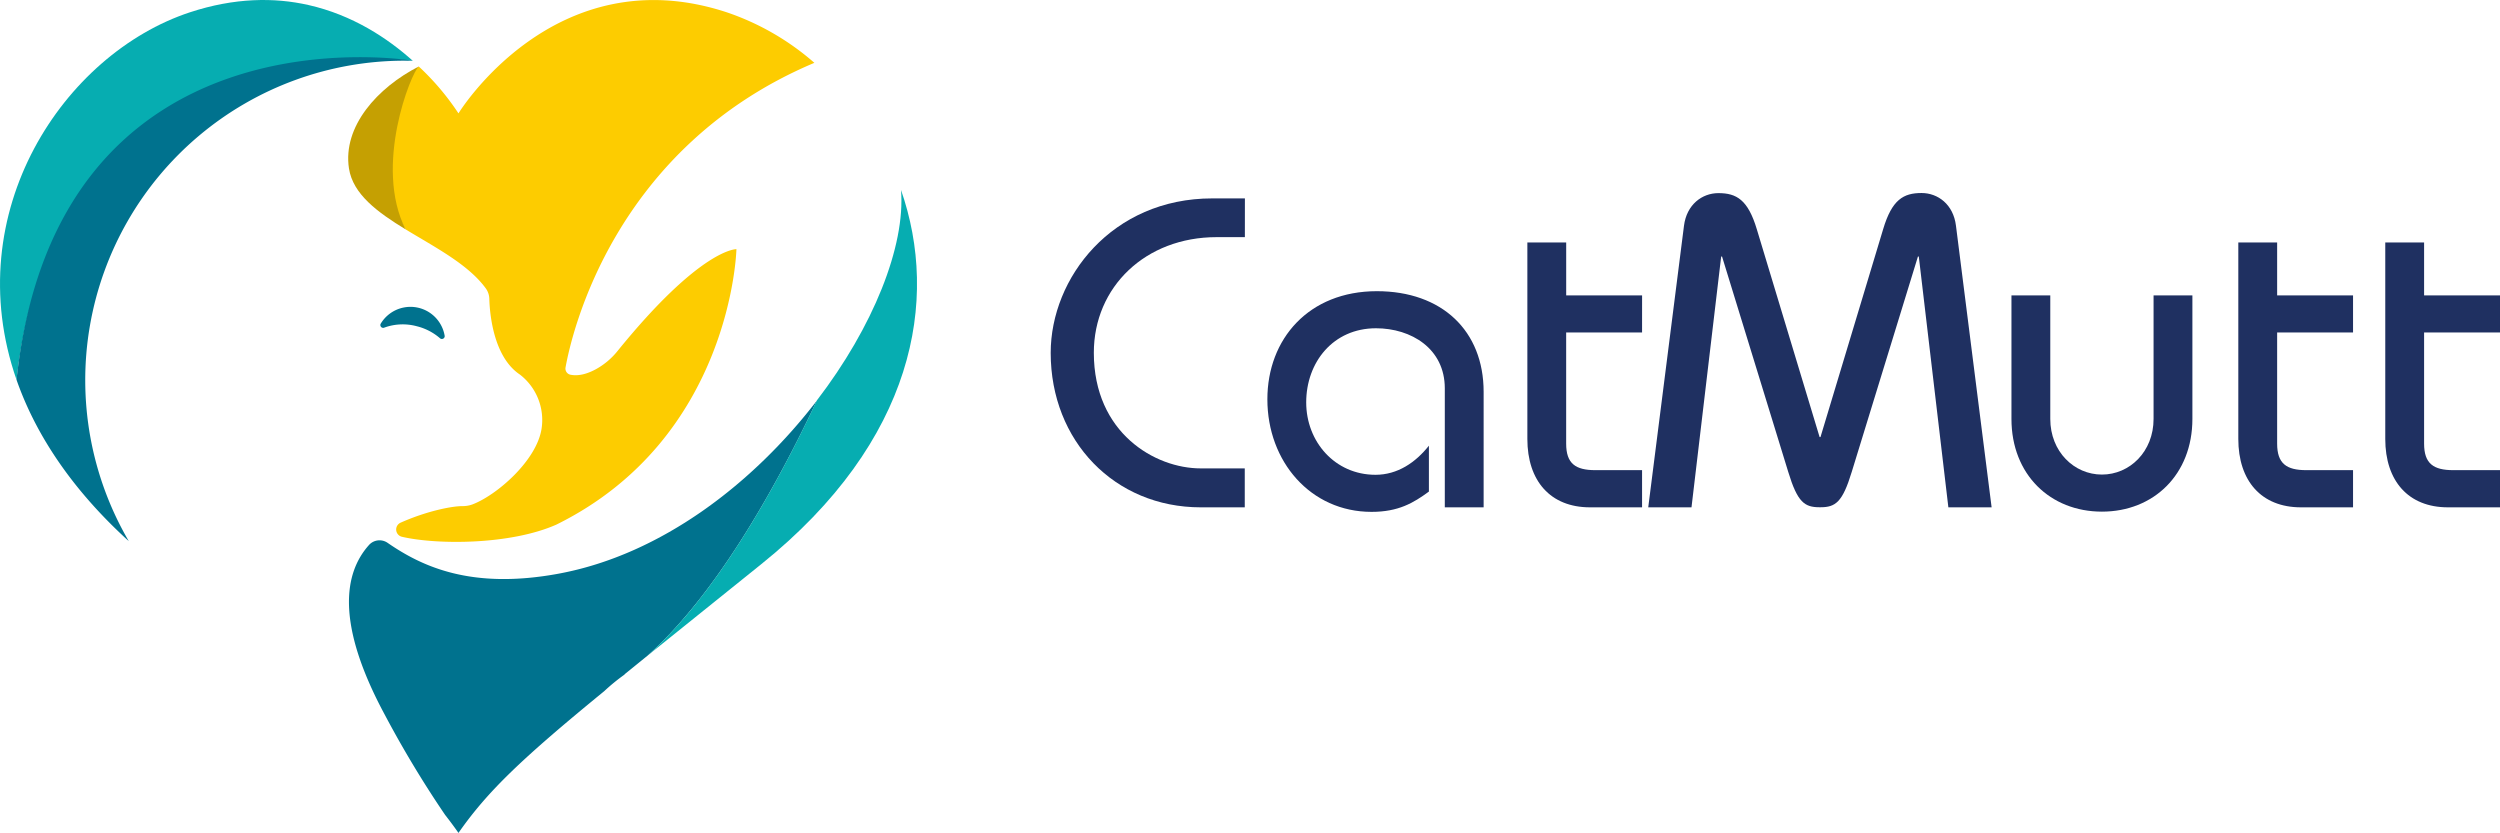
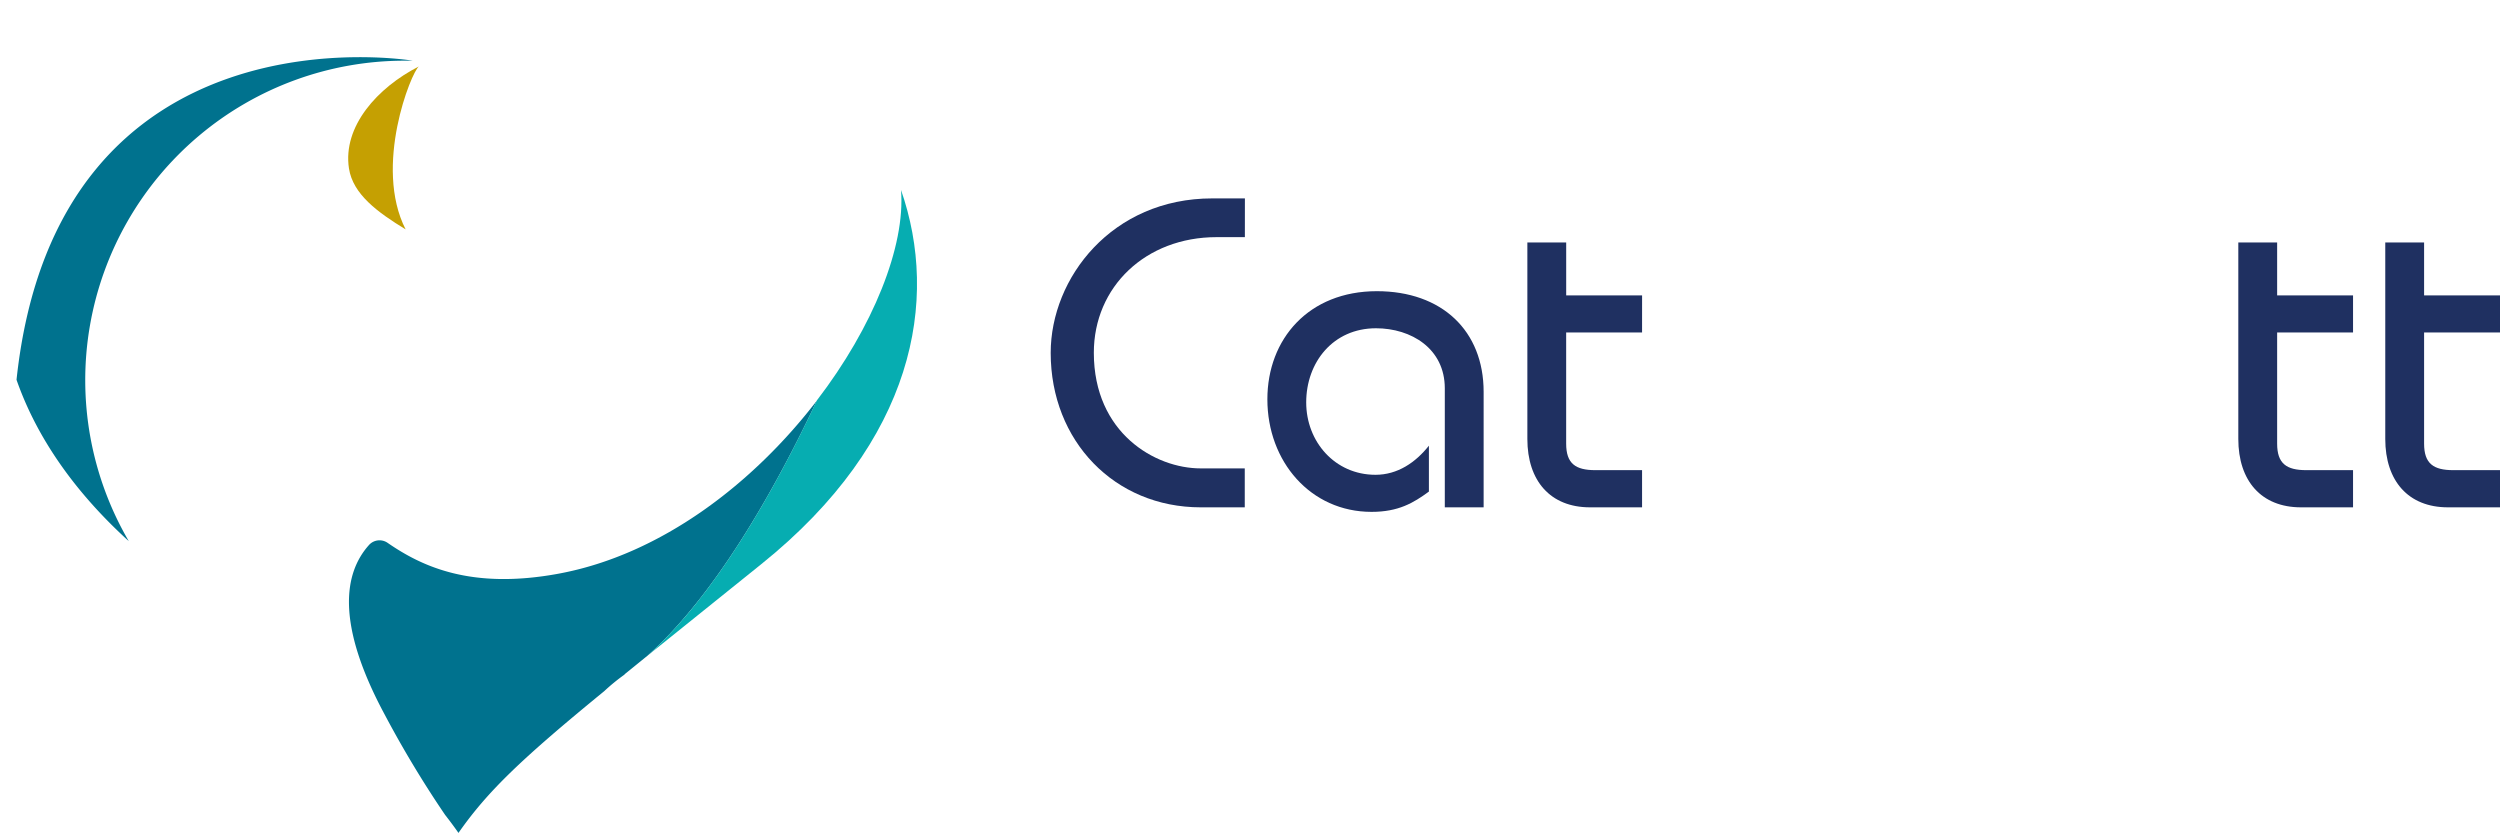
<svg xmlns="http://www.w3.org/2000/svg" id="Layer_1" data-name="Layer 1" viewBox="0 0 882.06 293.83">
  <defs>
    <style>.cls-1{fill:#1f3061;}.cls-2{fill:#fdcc00;}.cls-3{fill:#c5a002;}.cls-4{fill:#00728e;}.cls-5{fill:#06adb1;}</style>
  </defs>
  <path class="cls-1" d="M439.22,83.67h-10c-24.92,0-43.29,17.44-43.29,40.79,0,28.34,21.64,40.8,37.68,40.8h15.57V179H423.65c-30.37,0-52.94-23.35-52.94-54.5,0-26.47,21.64-54.5,57-54.5h11.52Z" />
  <path class="cls-1" d="M509.76,179v-42c0-14-11.84-21.18-24.29-21.18-15.11,0-24.61,12-24.61,26.16,0,13.86,10.13,25.54,24.45,25.54,7.79,0,14.17-4.36,18.84-10.27v16.19c-5.45,4-10.74,7.16-20.24,7.16-21.49,0-36.75-17.75-36.75-39.71,0-21.33,14.64-38.15,38.62-38.15,23,0,37.68,14,37.68,35.51V179Z" />
  <path class="cls-1" d="M579.36,117.3H552.58v39.24c0,7,3.27,9.34,10.28,9.34h16.5V179H561c-14,0-22.11-9.34-22.11-24.13V85.54h13.7v18.68h26.78Z" />
-   <path class="cls-1" d="M581.54,179l12.61-99.34c.94-7.48,6.39-11.52,12.15-11.52,6.38,0,10.43,2.33,13.55,12.76L642,154.21h.31l22.11-73.35c3.11-10.43,7.16-12.76,13.55-12.76,5.76,0,11.21,4,12.14,11.52L702.69,179H687.43L677,90.52h-.31l-23.36,76c-3.27,10.74-5.76,12.45-11.05,12.45H642c-5.3,0-7.79-1.71-11.06-12.45l-23.36-76h-.31L596.8,179Z" />
-   <path class="cls-1" d="M773.53,104.22v43.6c0,19.62-13.7,32.7-31.92,32.7s-31.92-13.08-31.92-32.7v-43.6h13.7v43.6c0,11.52,8.41,19.62,18.22,19.62s18.22-8.1,18.22-19.62v-43.6Z" />
  <path class="cls-1" d="M830.21,117.3H803.43v39.24c0,7,3.27,9.34,10.28,9.34h16.5V179H811.84c-14,0-22.11-9.34-22.11-24.13V85.54h13.7v18.68h26.78Z" />
  <path class="cls-1" d="M882.06,117.3H855.28v39.24c0,7,3.27,9.34,10.28,9.34h16.5V179H863.69c-14,0-22.11-9.34-22.11-24.13V85.54h13.7v18.68h26.78Z" />
  <g id="Logo">
-     <path class="cls-2" d="M143.13,80.94c10.38,6.33,22.11,12.33,28.29,20.84a6.51,6.51,0,0,1,1.22,3.64c.16,5.33,1.44,20.5,10.8,26.74a20.25,20.25,0,0,1,7.64,19.09c-1.75,11.37-16,23.59-24.47,26.75a10.17,10.17,0,0,1-3.51.57c-3.56,0-12.3,1.65-21.73,5.83a2.64,2.64,0,0,0,.48,5c12.61,2.9,38.41,2.81,54.44-4.3,62-30.6,63.54-97.19,63.54-97.19s-12.47-.41-41.91,35.89a25.67,25.67,0,0,1-7.55,6.4c-2.71,1.49-6,2.66-9.16,2a2.21,2.21,0,0,1-1.67-2.57c2.14-11.91,17-77.61,87.79-107.46a91.44,91.44,0,0,0-30.8-17.79C195.78-15.69,161.76,40,161.76,40a91.29,91.29,0,0,0-14-16.54C143.39,26.8,130,60,143.13,80.94Z" />
    <path class="cls-3" d="M123.12,59.42c1.4,9.12,10.09,15.47,20,21.52-11.41-22.32,2-55.49,4.67-57.5C133.14,30.91,120.86,44.63,123.12,59.42Z" />
-     <path class="cls-4" d="M147.07,115.11a19.69,19.69,0,0,1,8.26,4.31,1,1,0,0,0,1.57-.88,12.24,12.24,0,0,0-22.62-4.26,1,1,0,0,0,1.18,1.36A19,19,0,0,1,147.07,115.11Z" />
-     <path class="cls-5" d="M145.64,21.45c-8.85-7.94-21.23-16.17-36.86-19.69-12-2.71-26-2.61-41.8,2.59C22.6,19-14.8,74.77,5.83,134,20.11,5.38,145.64,21.45,145.64,21.45Z" />
    <path class="cls-4" d="M45.44,190.94A112.72,112.72,0,0,1,142.77,21.41c1,0,1.92,0,2.87,0C145.64,21.45,20.11,0,5.83,134,12.47,153,25.09,172.43,45.44,190.94Z" />
    <path class="cls-4" d="M220.37,237.9l8.11-6.58c23.57-21.11,44.24-57.11,59.75-90-22.09,28.8-54.61,54.35-91.22,61.1-30.87,5.69-48.2-2.59-60.24-10.88a5,5,0,0,0-6.58.75c-8.92,9.94-11.7,27.79,5.54,59.83a374.42,374.42,0,0,0,21.32,35.4c1.63,2.08,3.19,4.18,4.71,6.35,10.32-14.75,22.19-26.08,51.41-50a70.36,70.36,0,0,1,7.2-5.88Z" />
    <path class="cls-5" d="M228.48,231.32c11.2-9,24.4-19.64,40.14-32.29,54.12-43.5,62.81-93.2,49.28-132,1.59,19.87-9.84,48.36-29.67,74.22C272.72,174.21,252.05,210.21,228.48,231.32Z" />
  </g>
</svg>